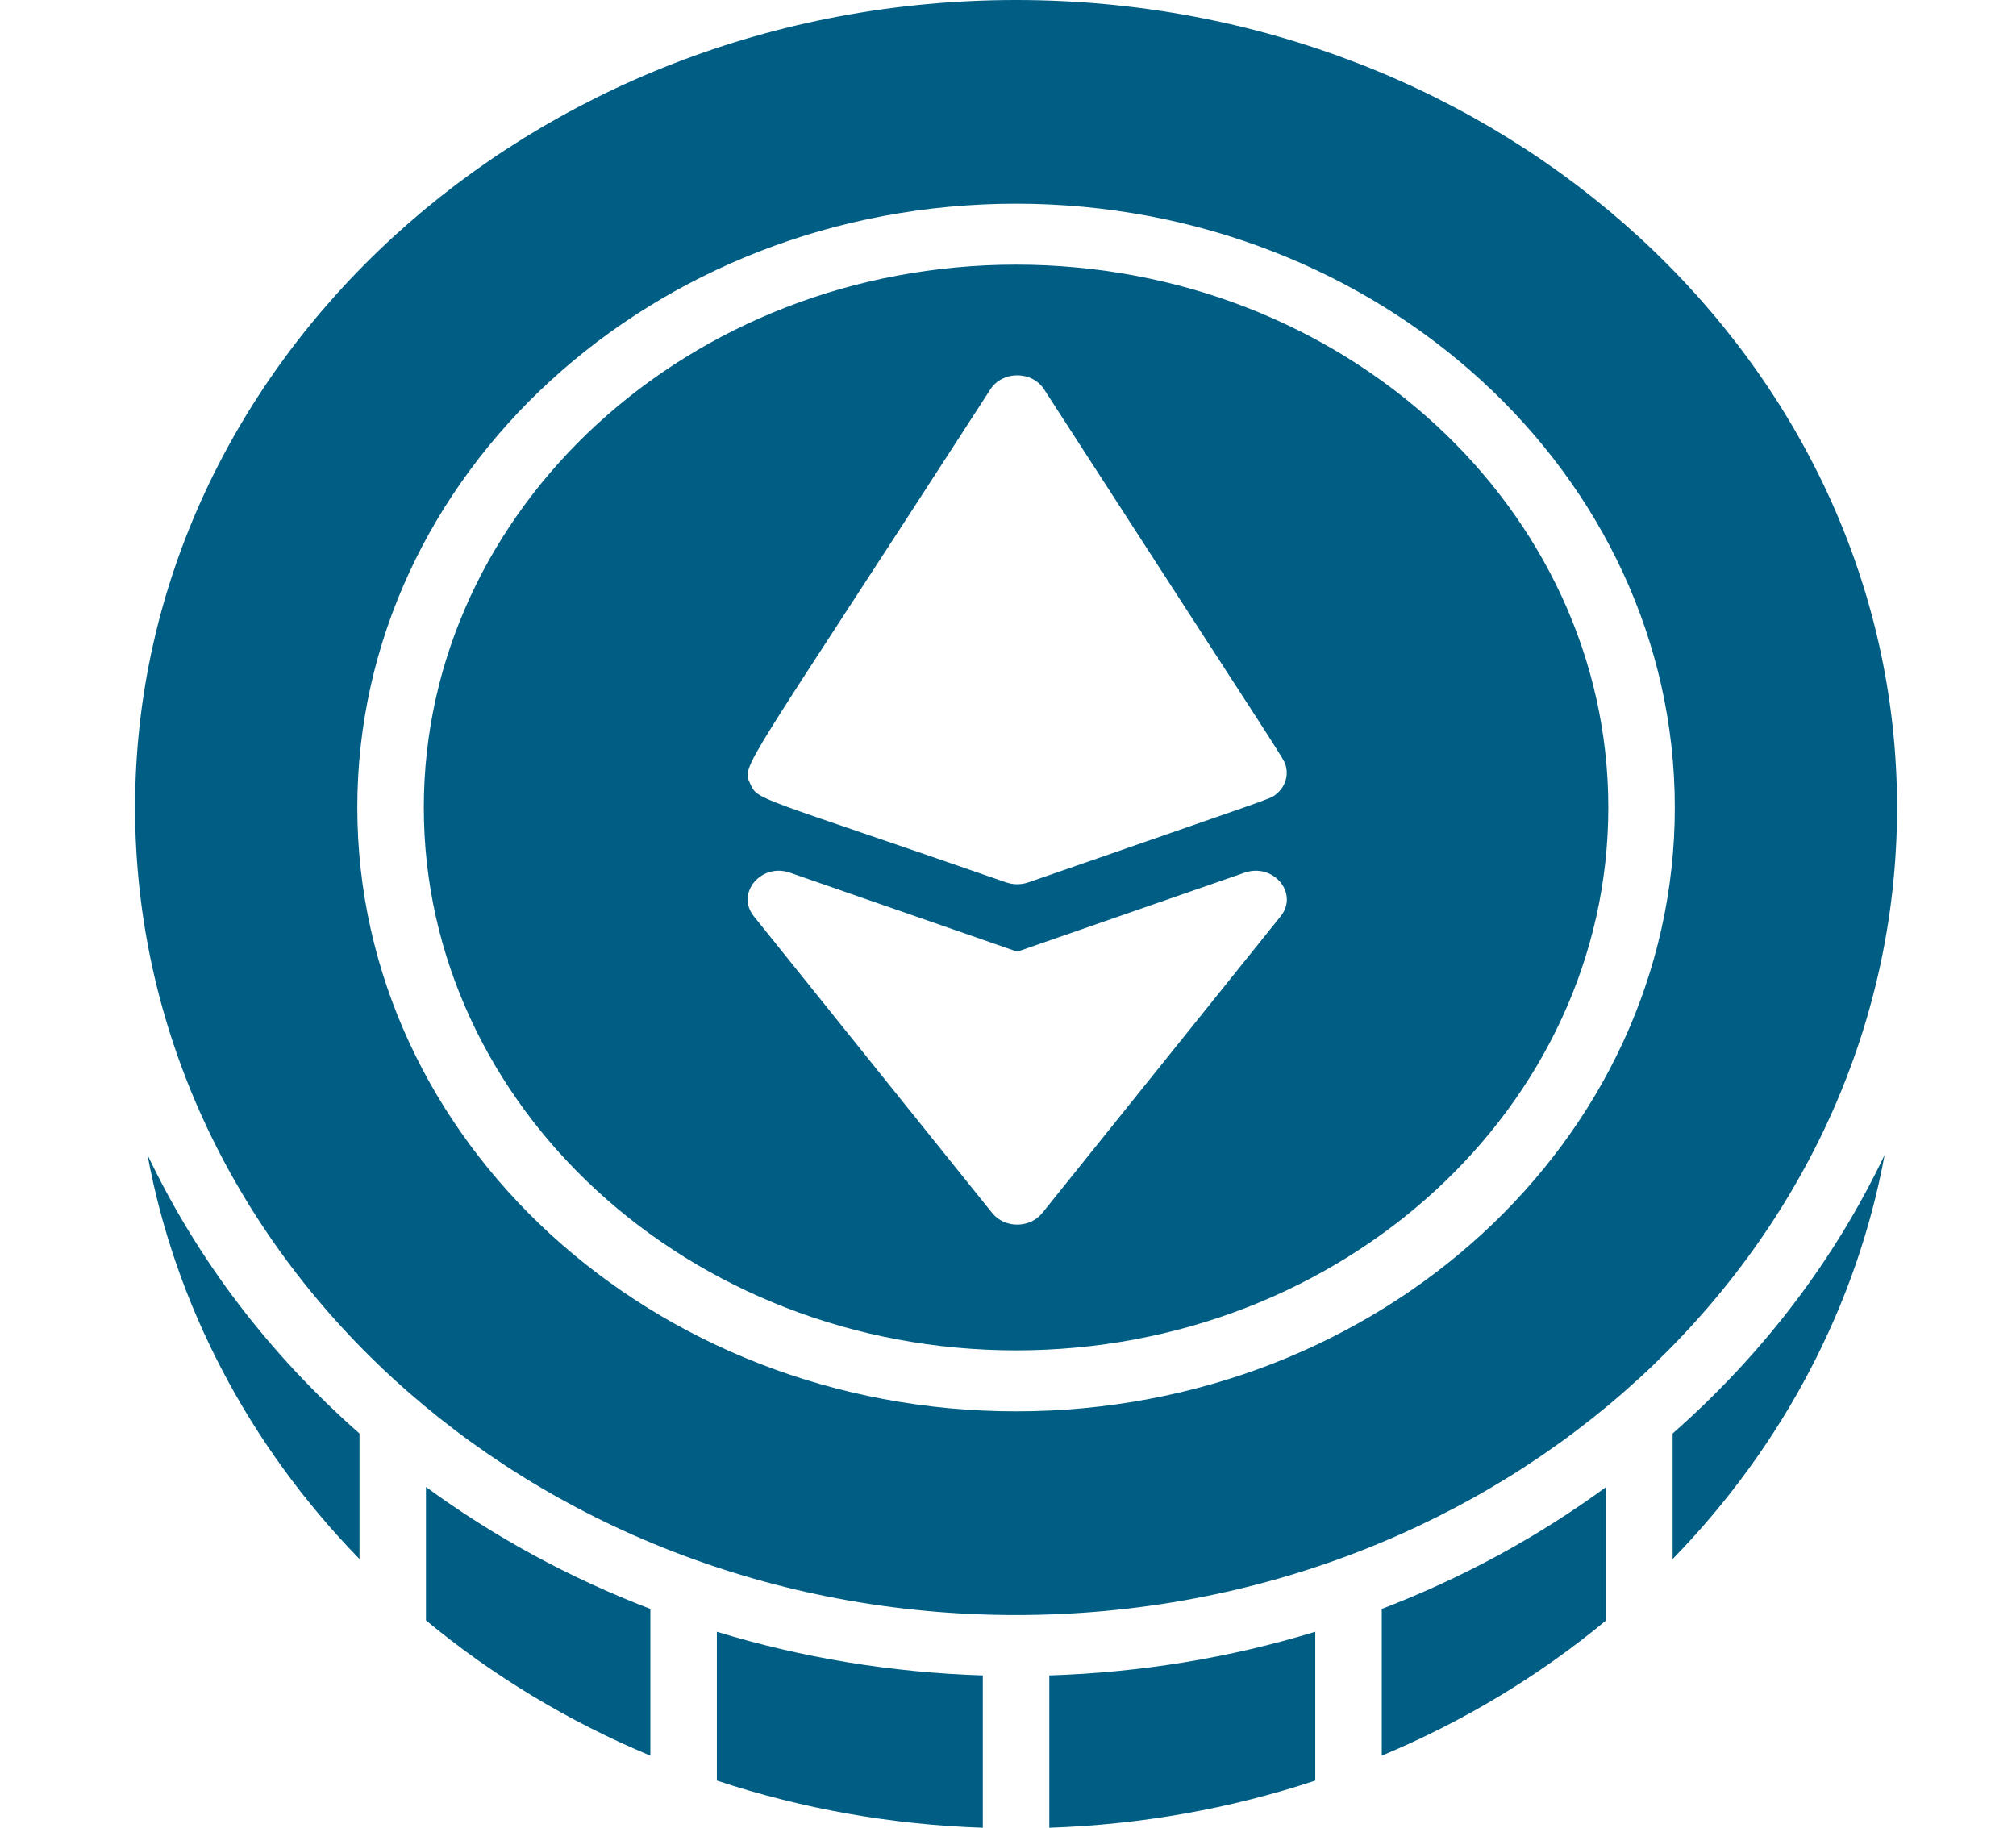
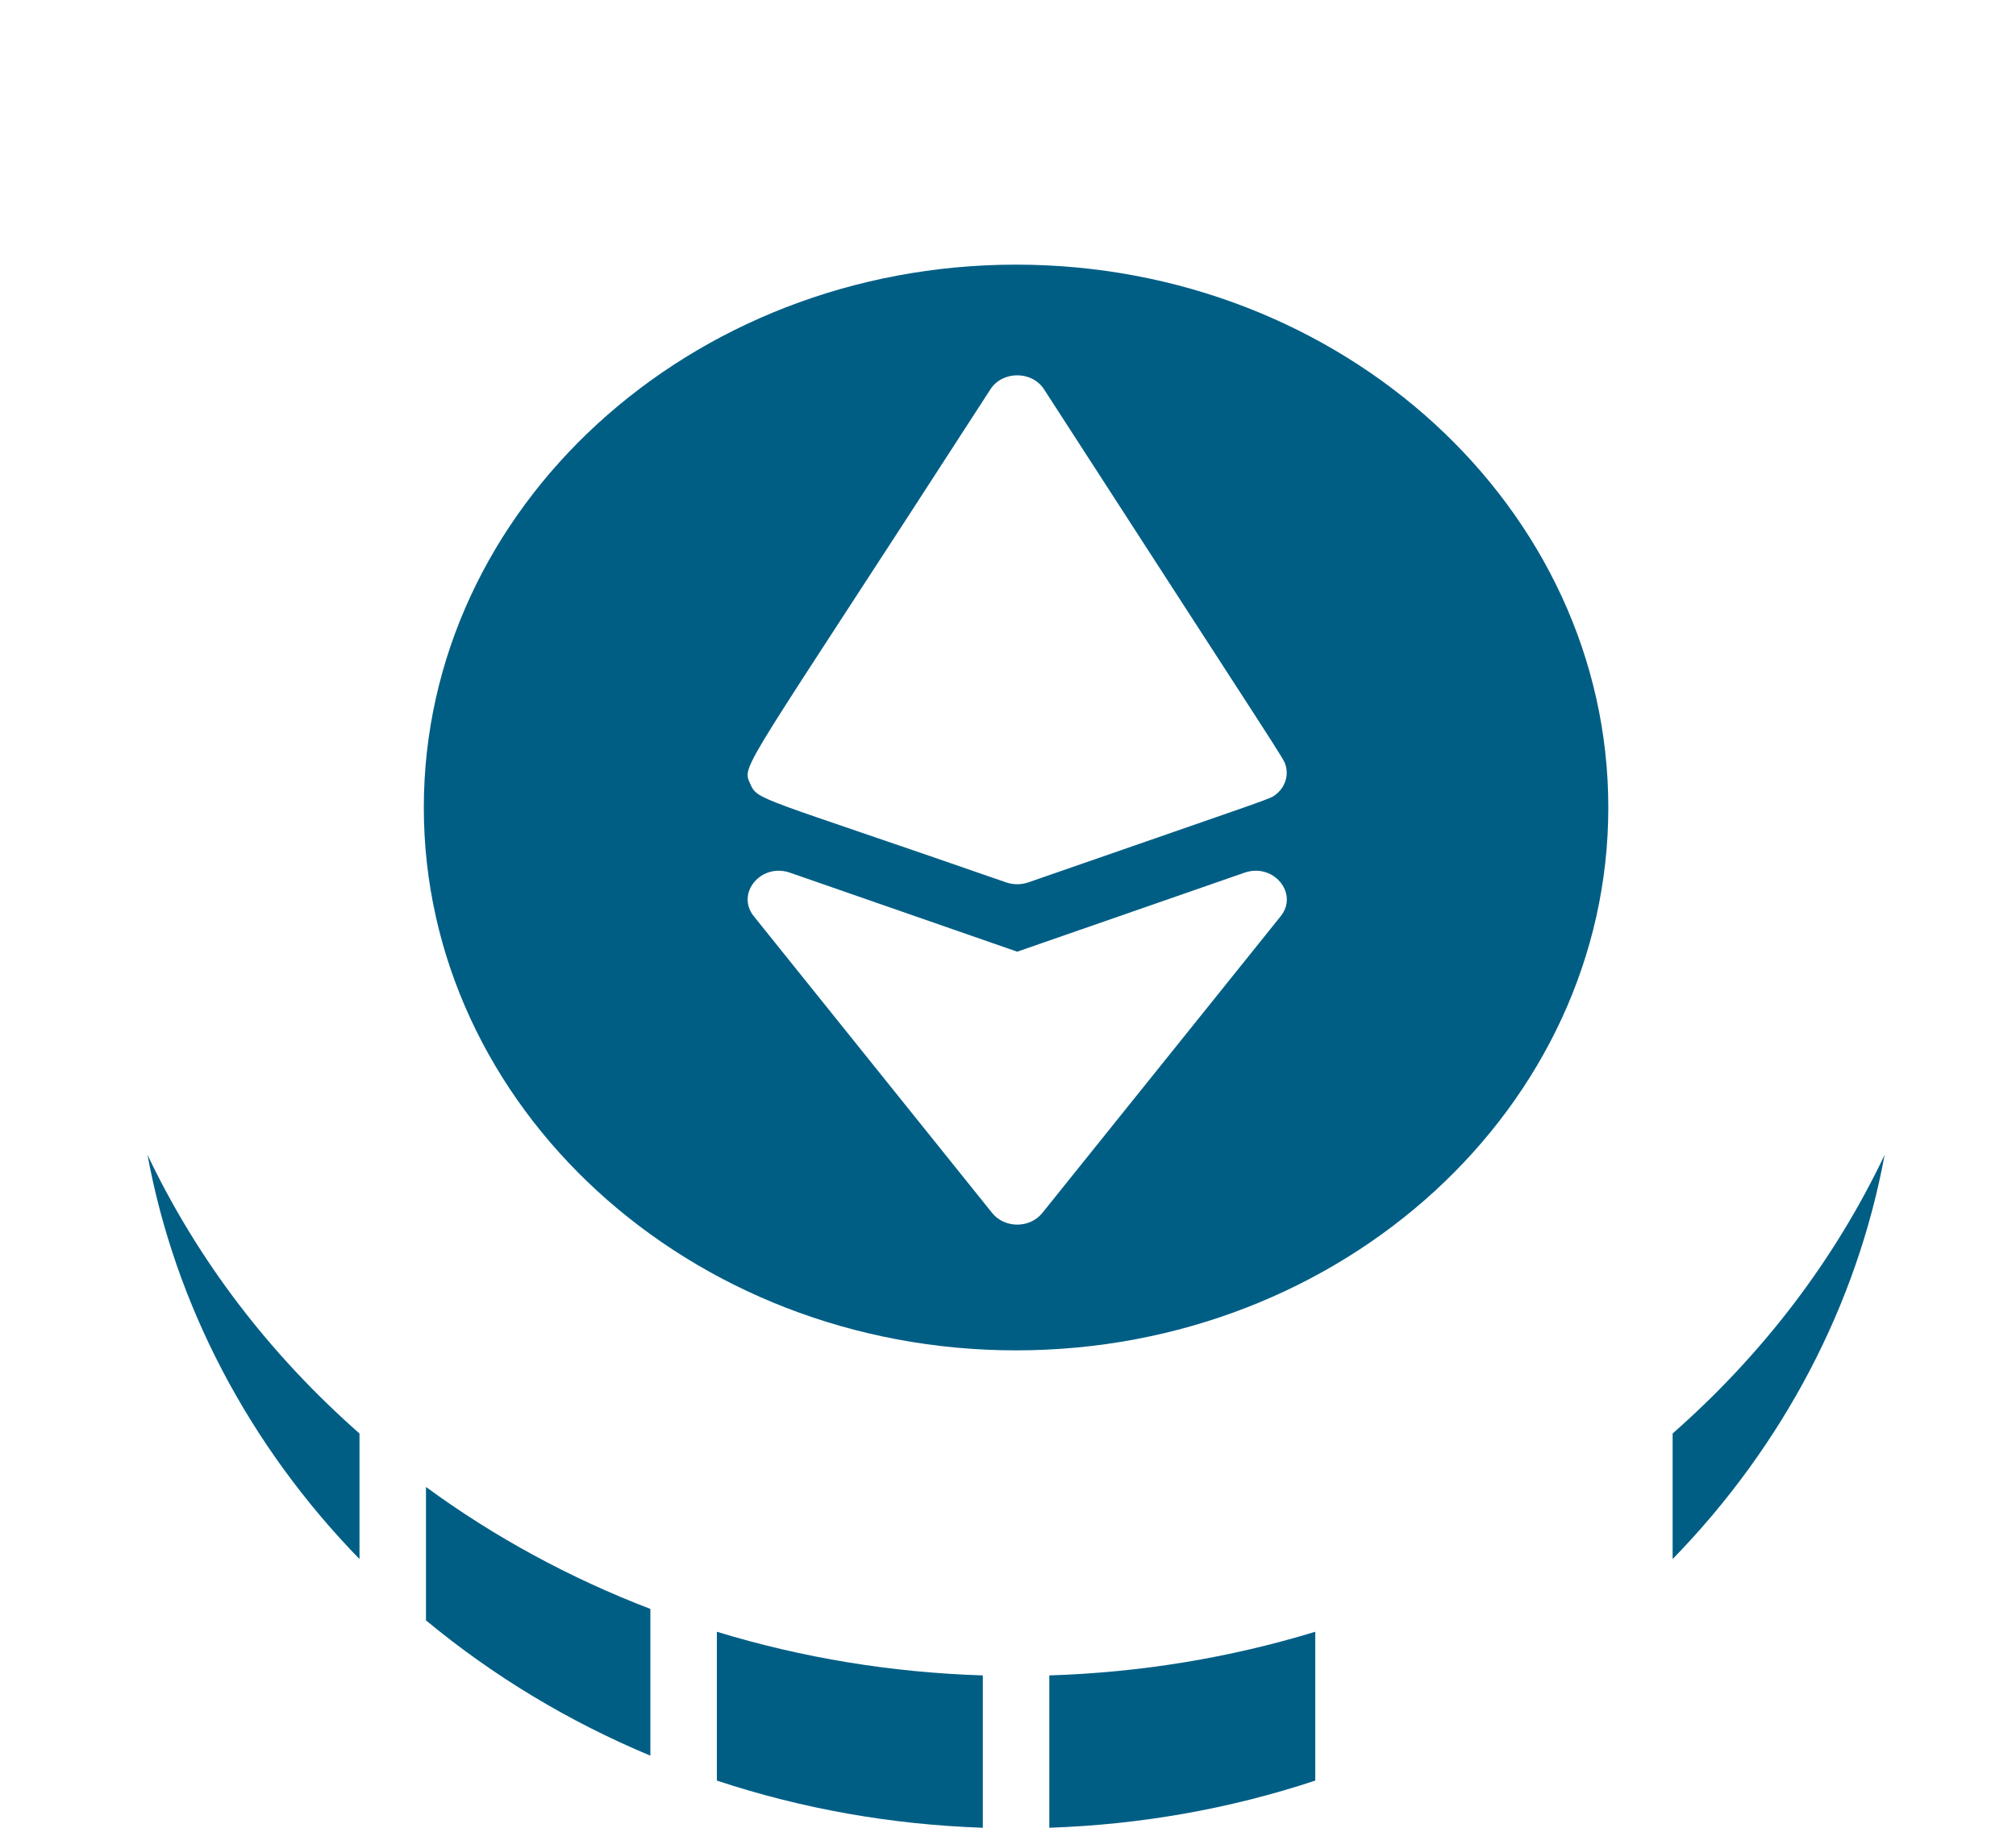
<svg xmlns="http://www.w3.org/2000/svg" width="75" height="68" viewBox="0 0 75 68" fill="none">
  <g clip-path="url(#clip0_12825_154)">
    <path d="M62.226 53.333V58.004C66.349 53.77 69.083 48.535 70.113 42.965C68.248 46.883 65.596 50.365 62.226 53.333Z" fill="#005E85" />
-     <path d="M59.753 60.285V55.323C57.21 57.184 54.414 58.705 51.405 59.859V65.319C54.451 64.046 57.251 62.358 59.753 60.285Z" fill="#005E85" />
    <path d="M37.8 9.846C25.652 9.846 15.767 18.908 15.767 30.043C15.767 41.179 25.652 50.24 37.8 50.24C49.948 50.24 59.833 41.179 59.833 30.043C59.833 18.908 49.948 9.846 37.8 9.846ZM36.847 14.483C37.294 13.79 38.392 13.79 38.84 14.483C47.949 28.584 47.749 28.189 47.833 28.491C47.939 28.872 47.806 29.291 47.462 29.56C47.232 29.739 47.529 29.604 38.255 32.829C37.99 32.92 37.697 32.92 37.432 32.829C28.117 29.589 28.193 29.799 27.906 29.152C27.59 28.442 27.551 28.876 36.847 14.483ZM47.643 34.09L38.776 45.129C38.313 45.706 37.373 45.705 36.911 45.129L28.045 34.09C27.361 33.24 28.313 32.093 29.389 32.468L37.843 35.407L46.299 32.468C47.378 32.093 48.325 33.242 47.643 34.09Z" fill="#005E85" />
-     <path d="M37.8 0C19.728 0 5.025 13.478 5.025 30.043C5.025 46.588 19.65 60.087 37.8 60.087C55.886 60.087 70.575 46.64 70.575 30.043C70.575 13.478 55.872 0 37.8 0ZM37.8 52.508C24.286 52.508 13.293 42.431 13.293 30.043C13.293 17.656 24.286 7.579 37.8 7.579C51.314 7.579 62.307 17.656 62.307 30.043C62.307 42.431 51.314 52.508 37.8 52.508Z" fill="#005E85" />
    <path d="M48.931 66.246V60.709C45.743 61.682 42.426 62.226 39.037 62.333V68C42.437 67.885 45.756 67.298 48.931 66.246Z" fill="#005E85" />
    <path d="M36.563 68V62.333C33.174 62.226 29.858 61.683 26.669 60.709V66.246C29.844 67.298 33.163 67.885 36.563 68Z" fill="#005E85" />
    <path d="M5.487 42.965C6.517 48.535 9.251 53.77 13.374 58.004V53.333C10.016 50.375 7.358 46.895 5.487 42.965Z" fill="#005E85" />
    <path d="M24.195 65.319V59.859C21.186 58.705 18.39 57.184 15.847 55.322V60.285C18.35 62.358 21.149 64.046 24.195 65.319Z" fill="#005E85" />
  </g>
  <defs>
    <clipPath id="clip0_12825_154">
      <rect width="74.182" height="68" fill="white" transform="translate(0.709)" />
    </clipPath>
  </defs>
</svg>